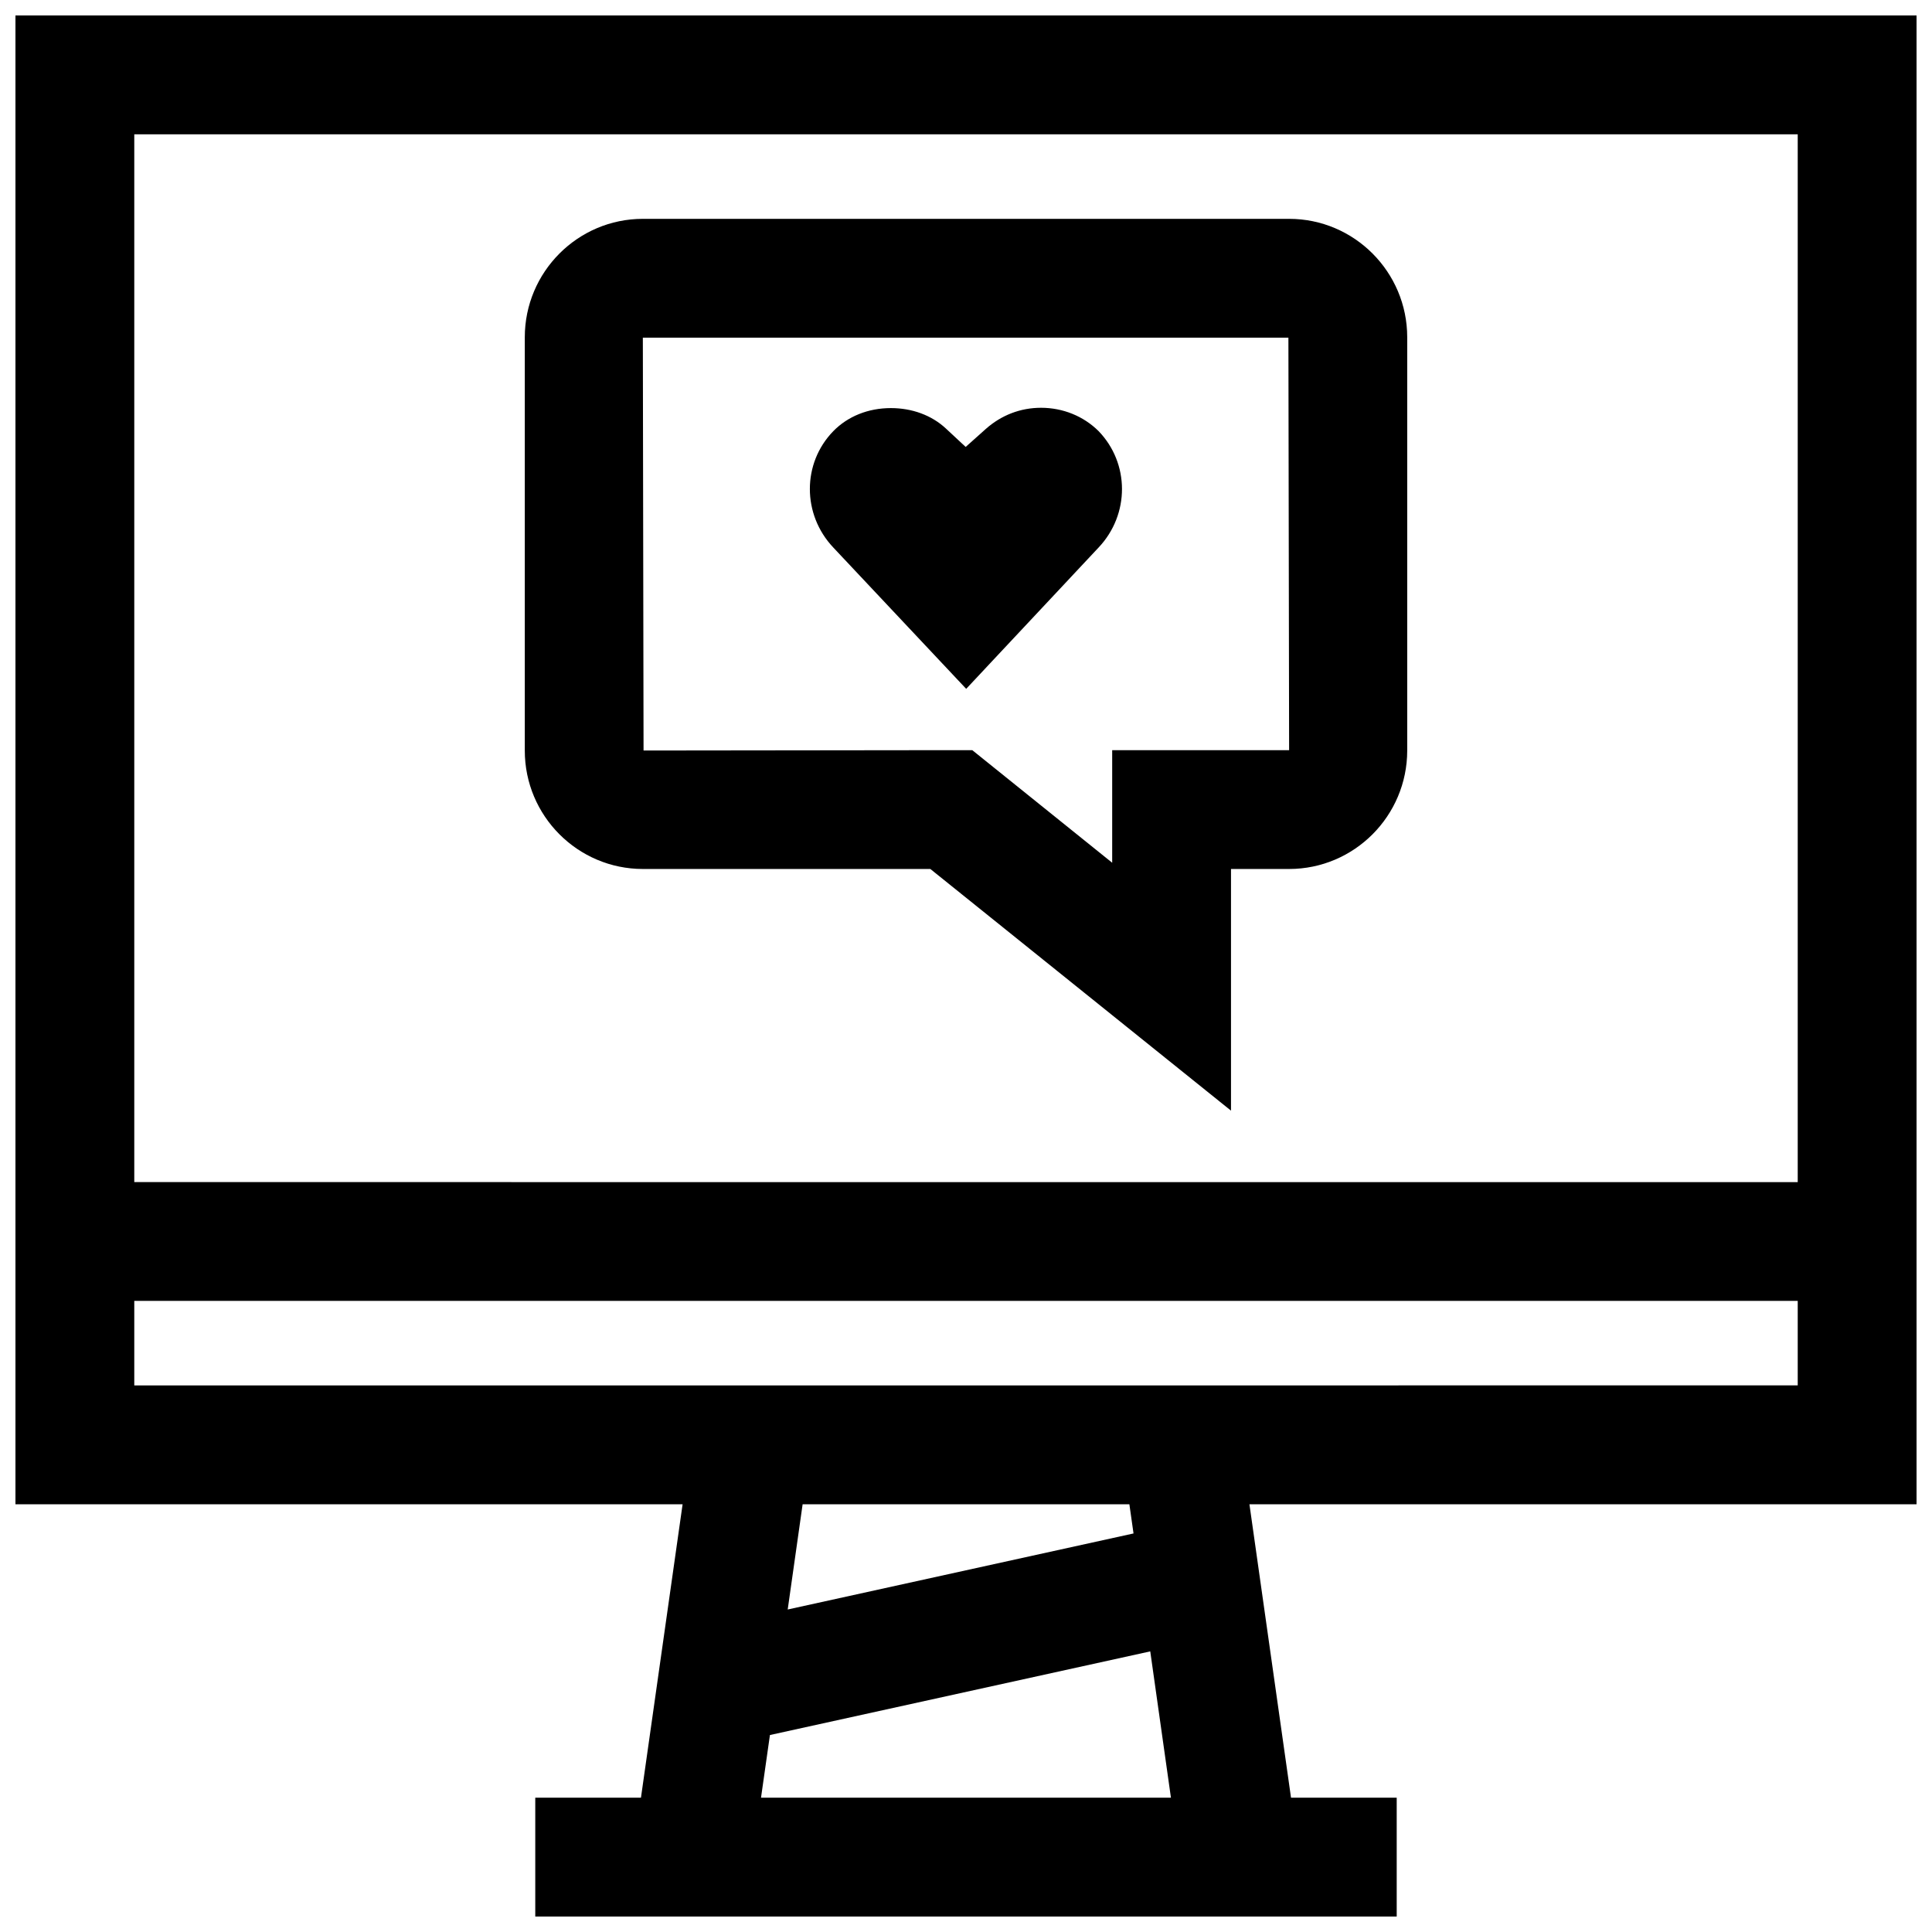
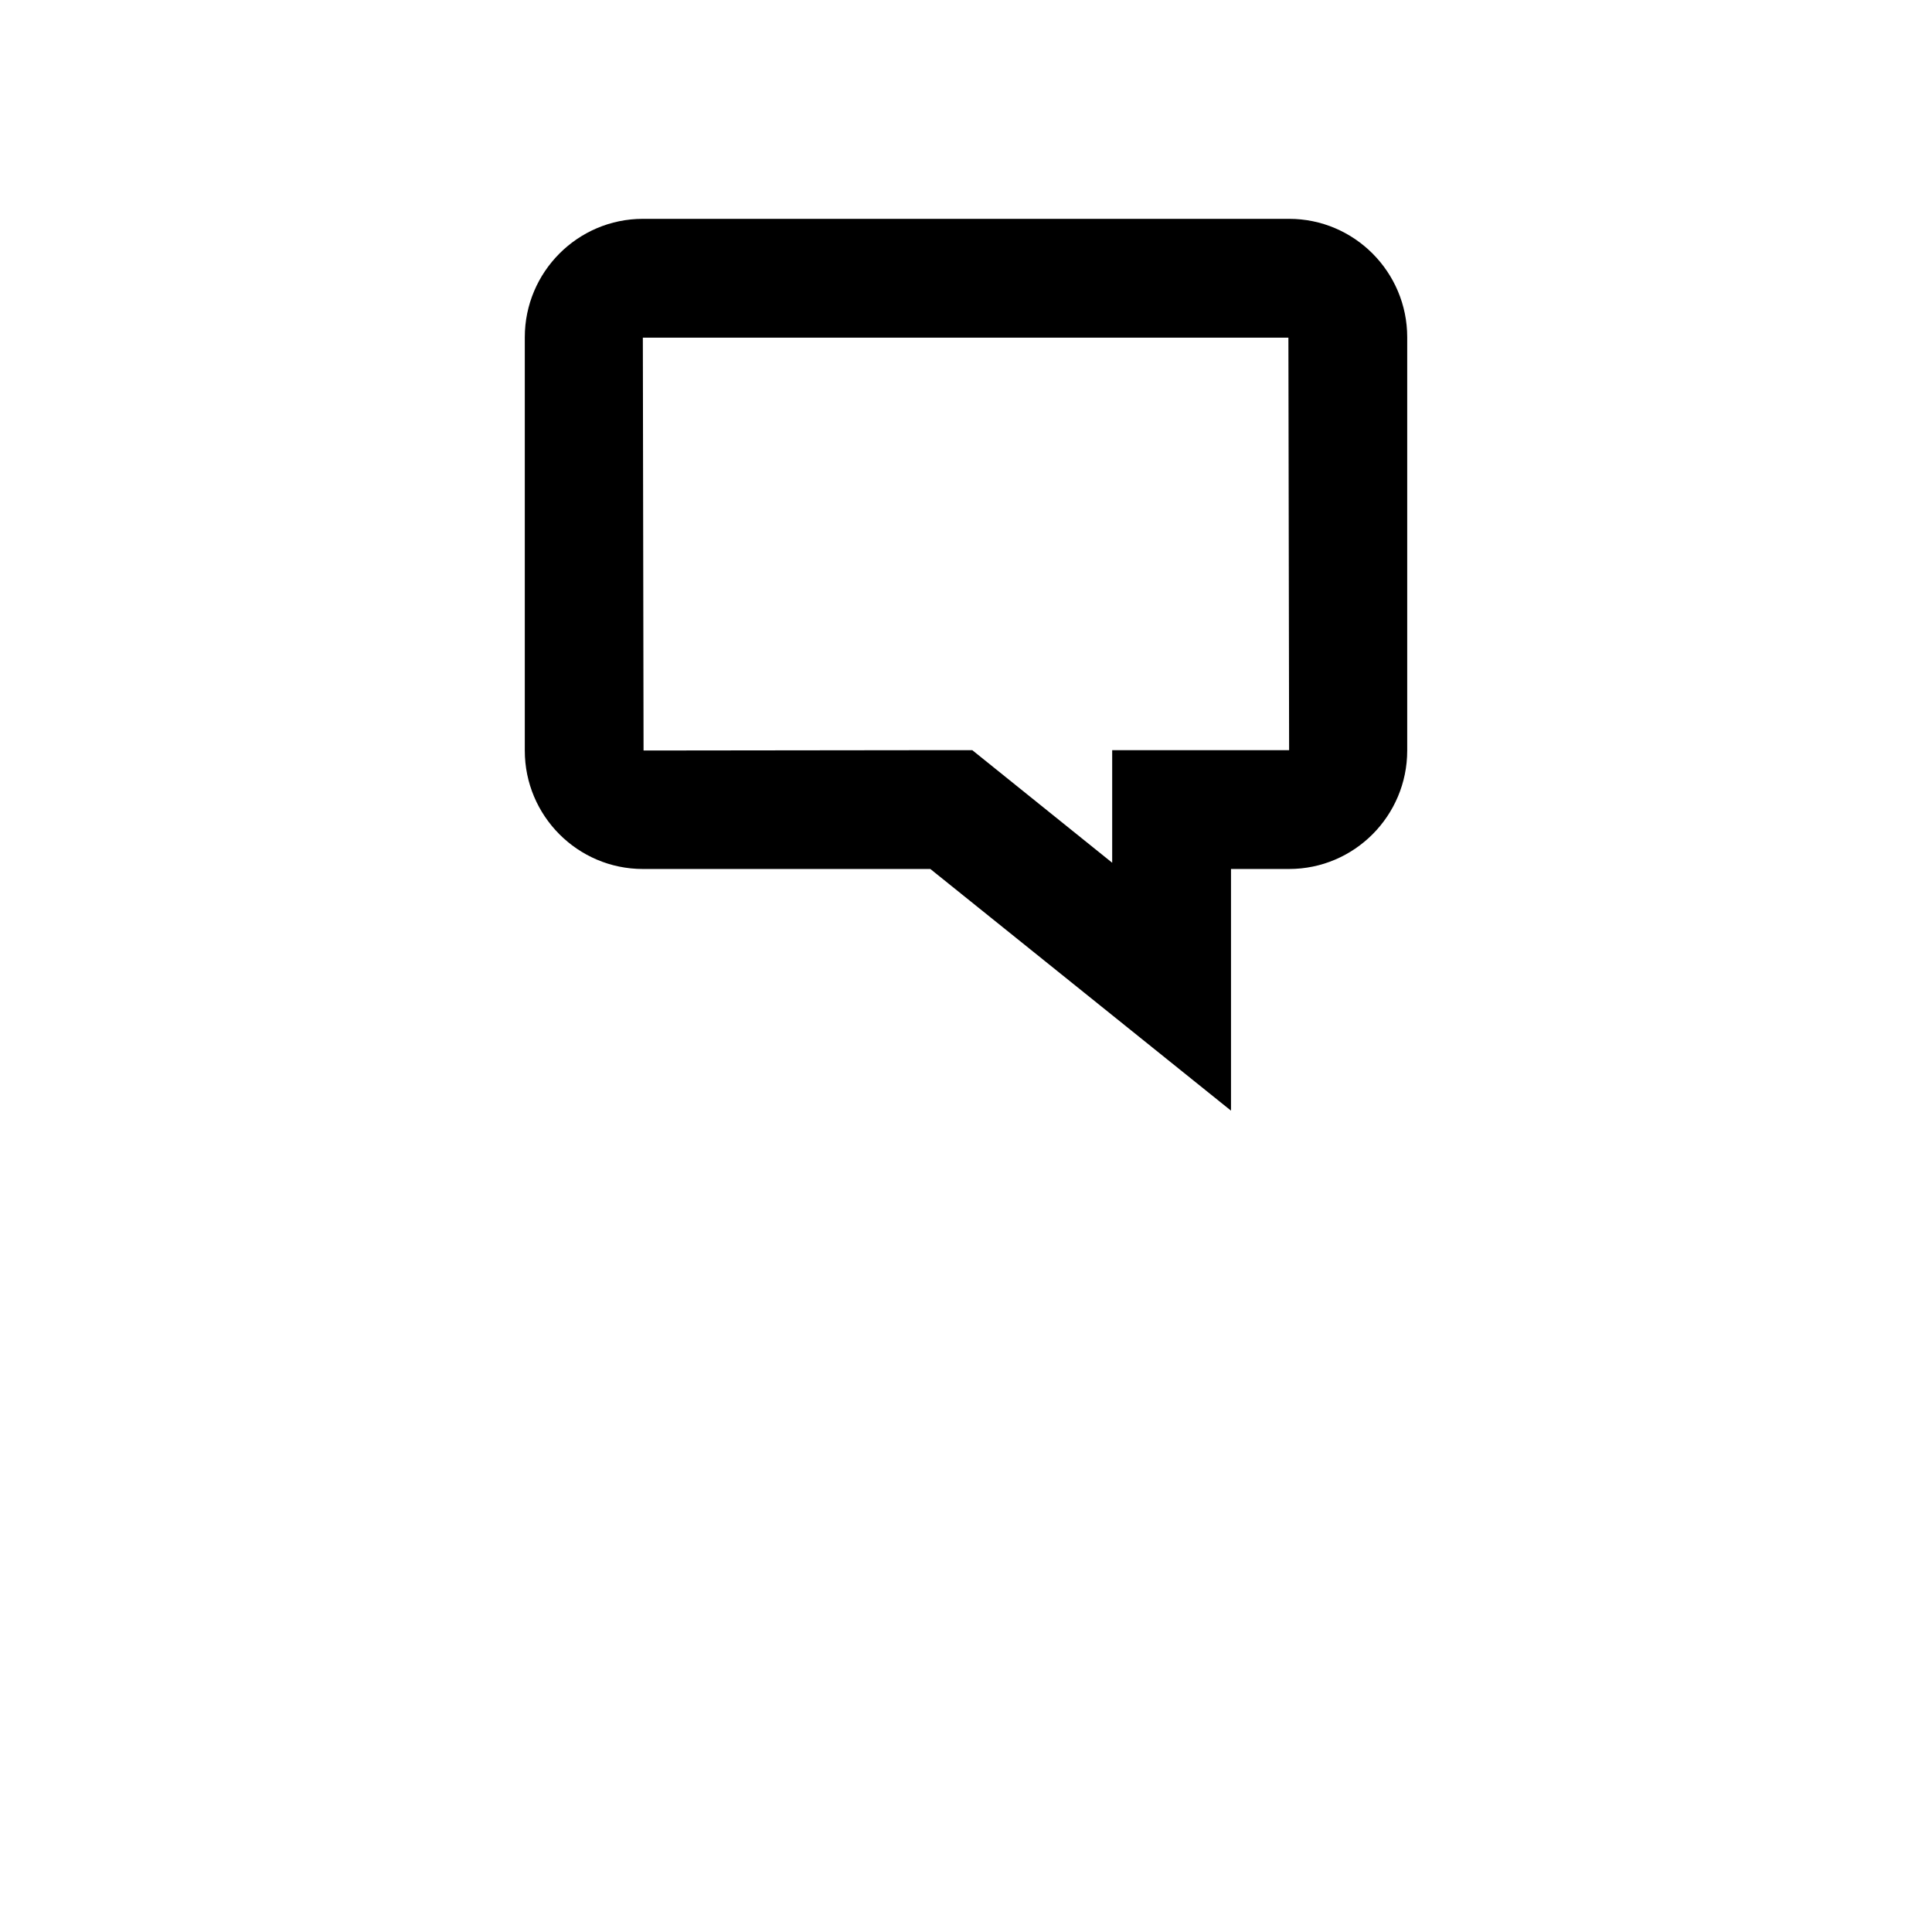
<svg xmlns="http://www.w3.org/2000/svg" width="800px" height="800px" version="1.1" viewBox="144 144 512 512">
  <defs>
    <clipPath id="a">
-       <path d="m148.09 148.09h503.81v503.81h-503.81z" />
-     </clipPath>
+       </clipPath>
  </defs>
  <path d="m314.38 374.29h76.168l79.68 64.047v-64.047h15.398c17.27 0 31.301-14.09 31.301-31.395v-109.52c0-17.301-14.043-31.379-31.301-31.379h-171.25c-17.27 0-31.301 14.09-31.301 31.379v109.52c-0.016 17.305 14.027 31.395 31.301 31.395zm171.06-140.8 0.188 109.31h-46.887v29.836l-37.078-29.836h-5.559l-81.555 0.094-0.188-109.41z" />
-   <path d="m400.05 326.55 35.078-37.438c8.312-8.785 8.266-22.371-0.047-30.922-3.953-3.891-9.367-6.125-15.191-6.125-5.465 0-10.516 1.953-14.641 5.606l-5.336 4.769-5.258-4.894c-3.762-3.496-8.941-5.398-14.562-5.398-6.016 0-11.43 2.188-15.273 6.125-8.266 8.5-8.266 22.059 0 30.812z" />
  <g clip-path="url(#a)">
-     <path d="m313.86 620.41h-28.008v31.488h228.29v-31.488h-28.008l-11.02-77.762 176.79 0.004v-394.55h-503.81v394.55h176.8zm31.816 0 2.363-16.609 100.79-22.168 5.481 38.777zm98.719-70.027-91.645 20.152 3.953-27.883h86.594zm176.02-370.79v277.68l-440.83-0.004v-277.68zm-440.83 309.15h440.83v22.402l-440.83 0.004z" />
-   </g>
+     </g>
</svg>